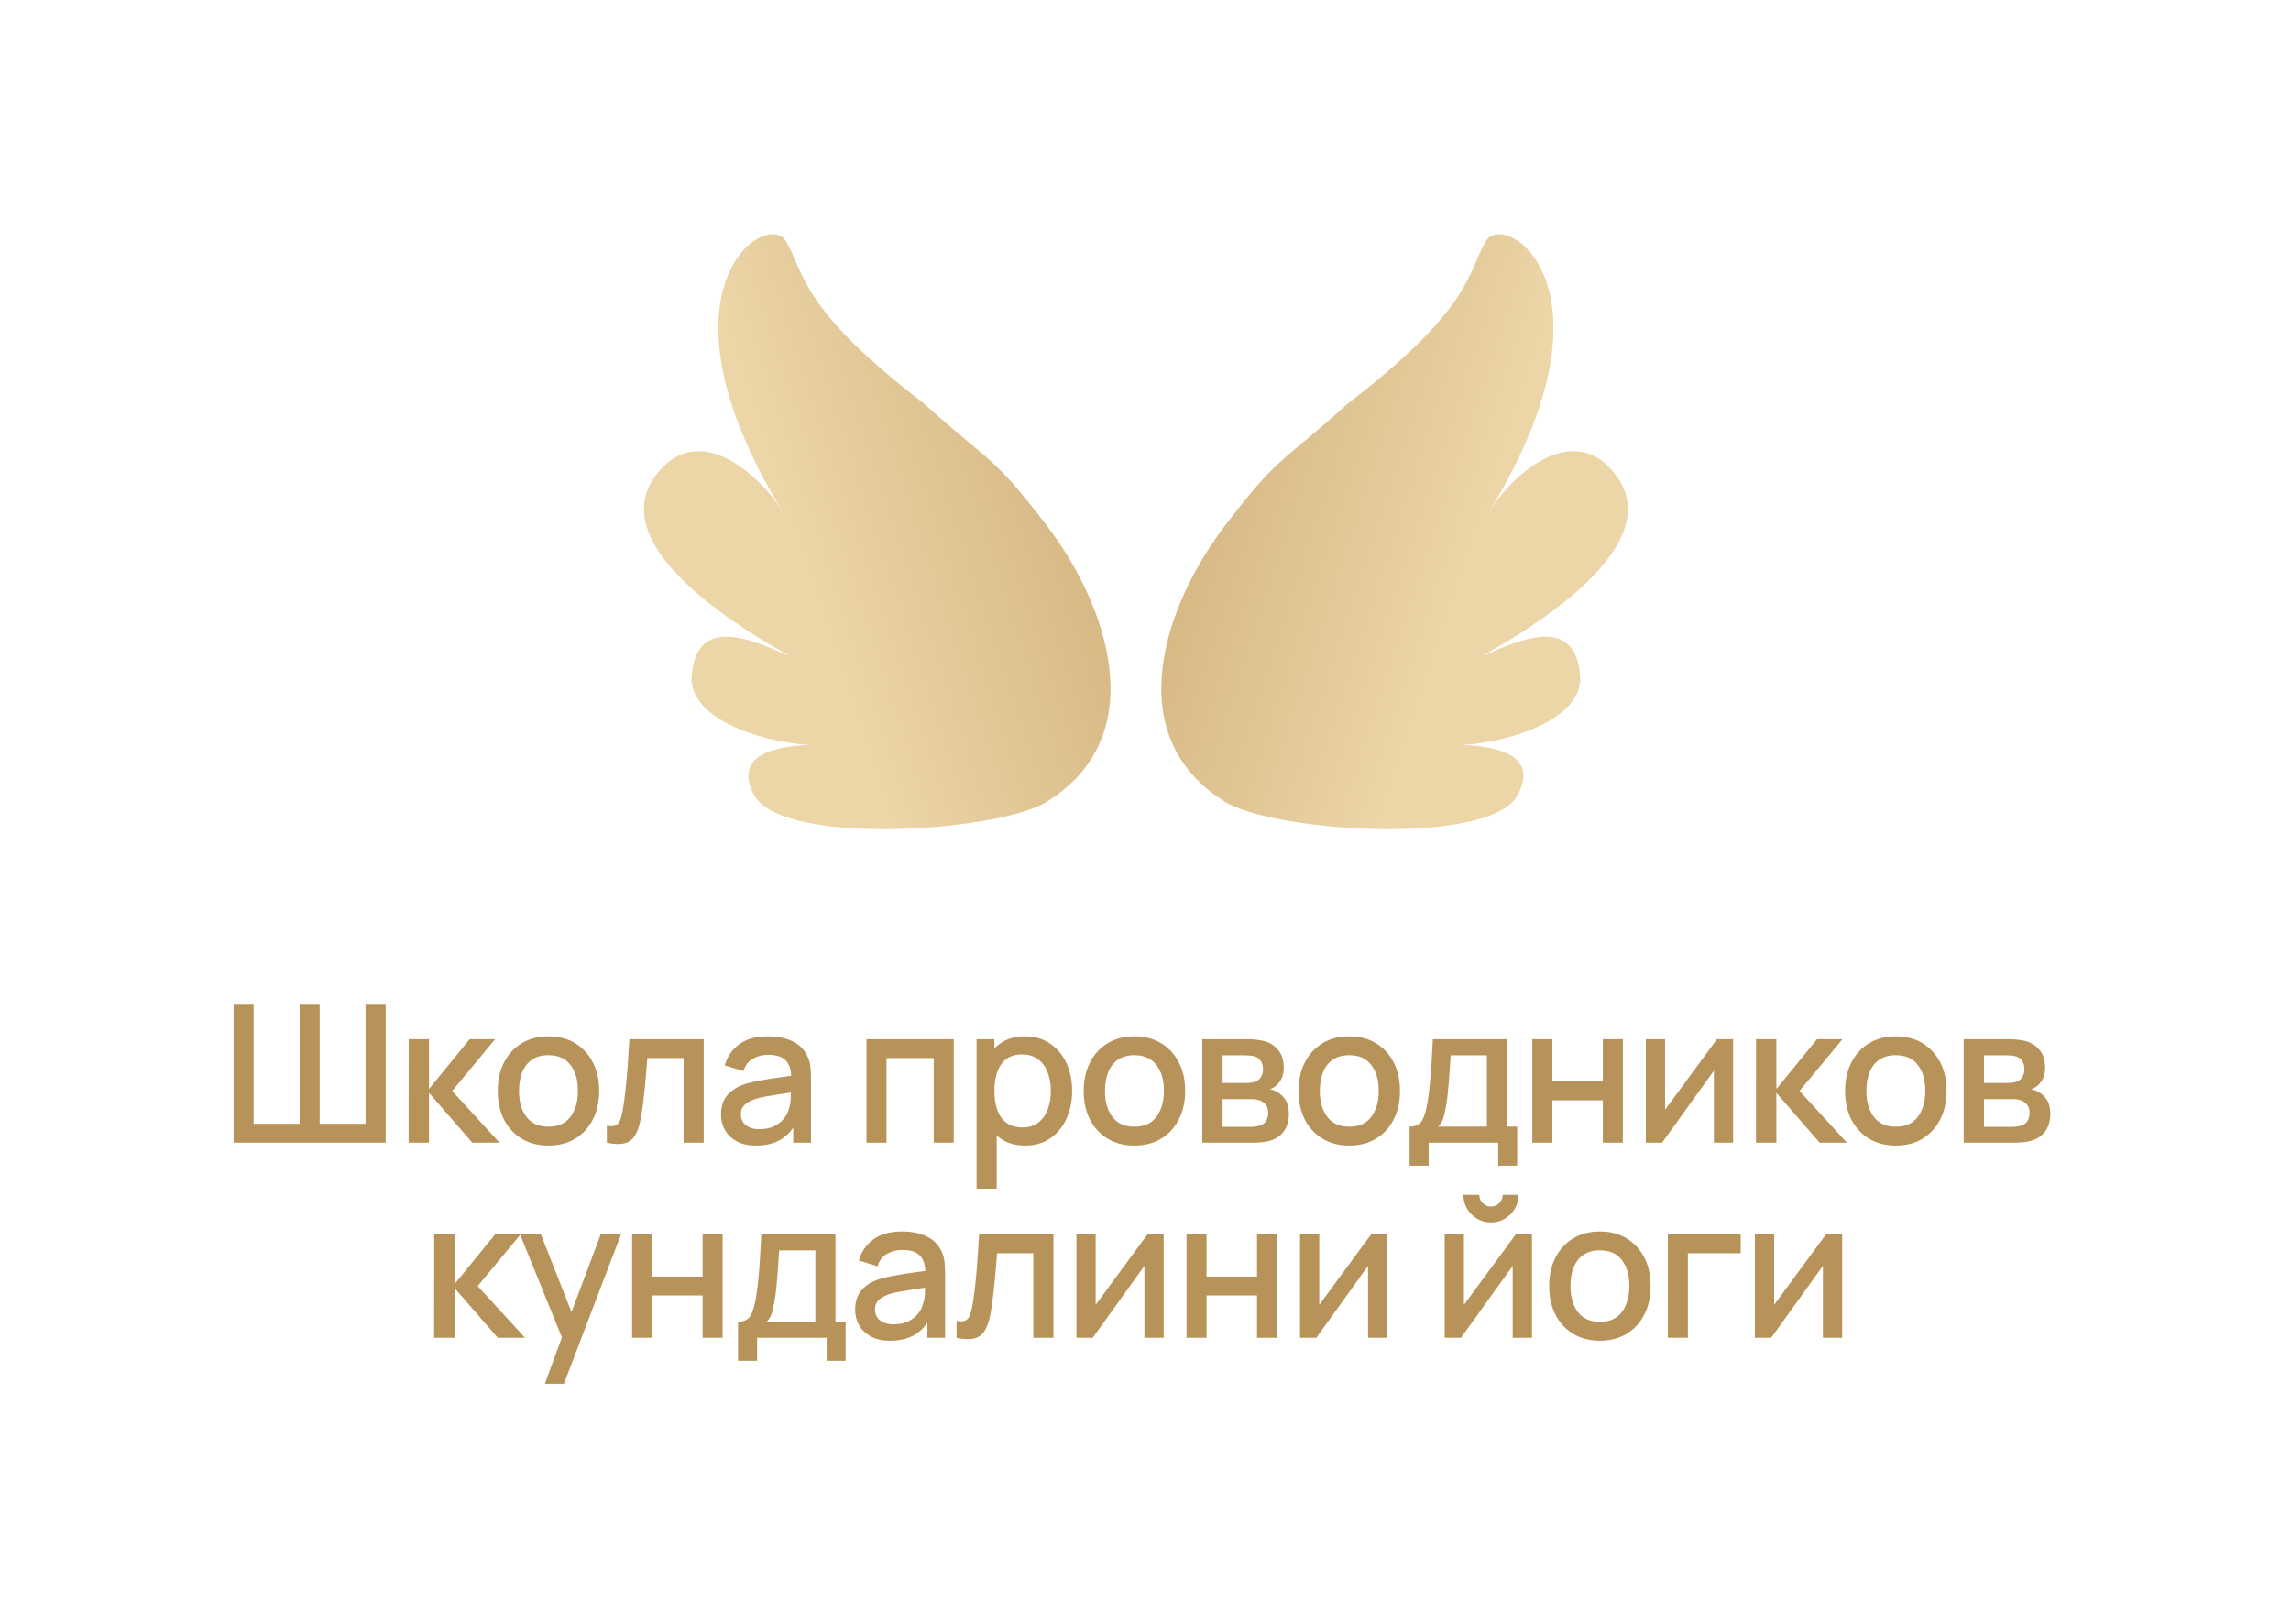
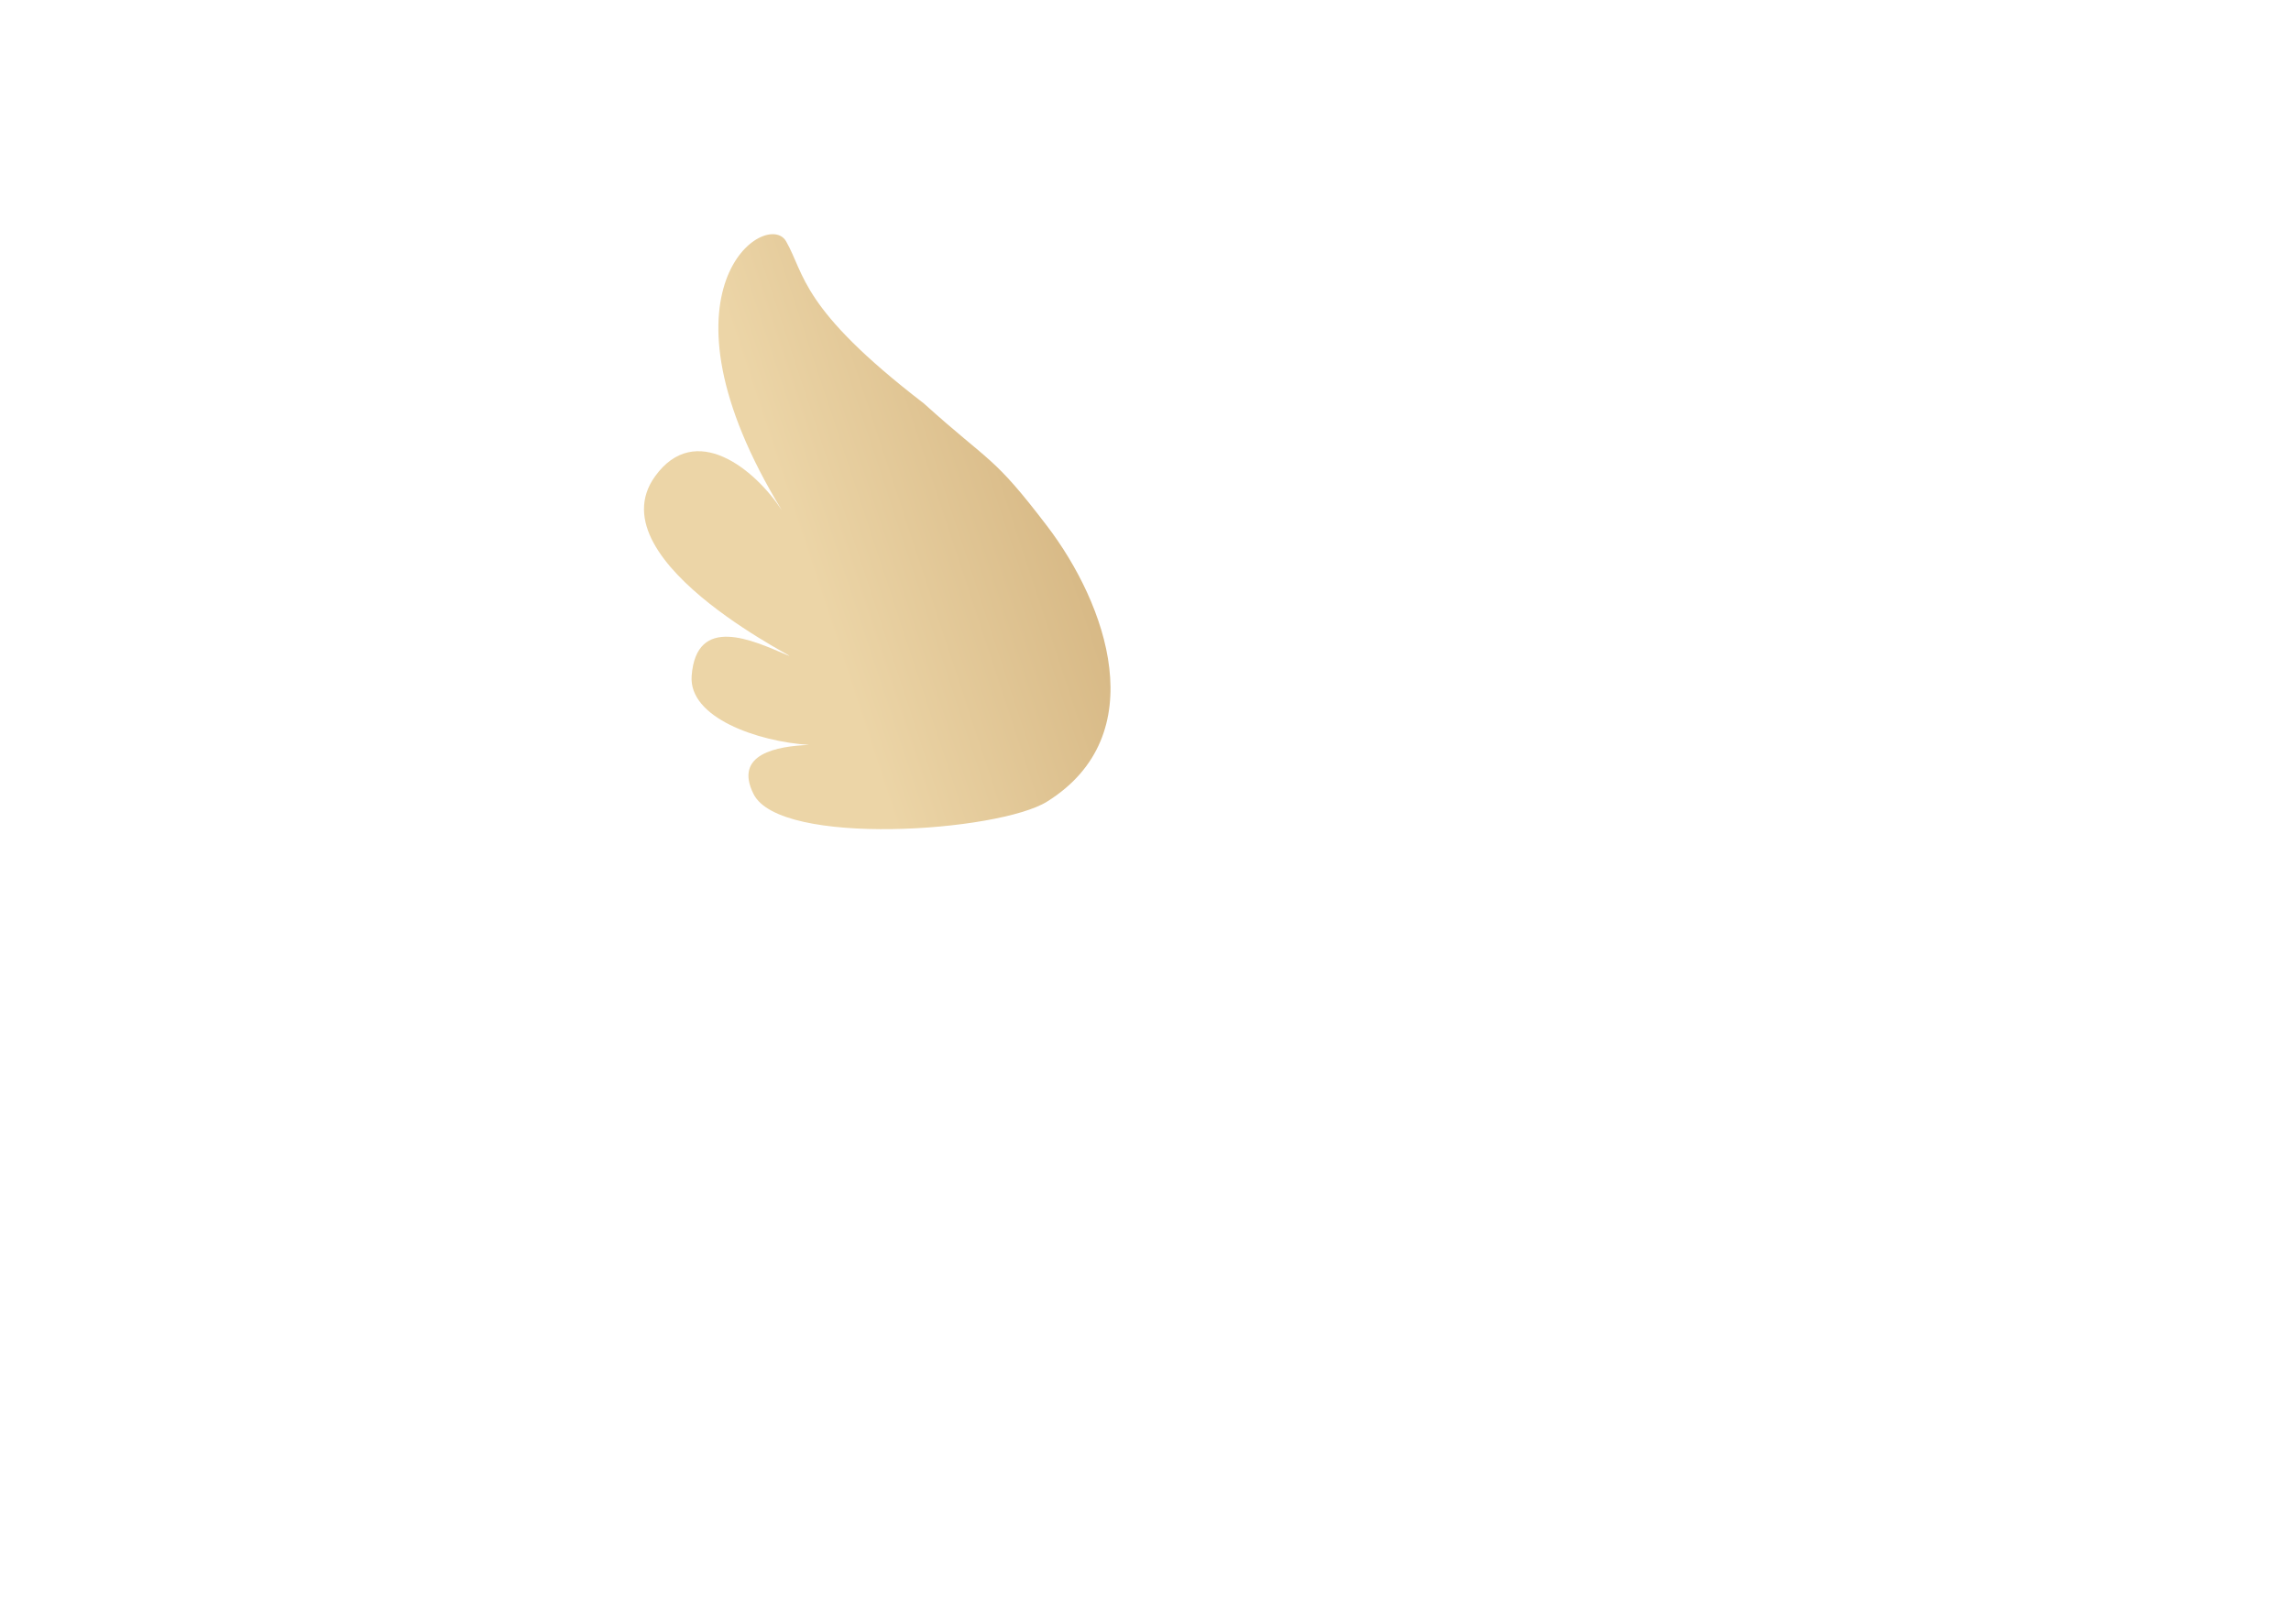
<svg xmlns="http://www.w3.org/2000/svg" width="587" height="416" viewBox="0 0 587 416" fill="none">
-   <path d="M59.858 292.752V257.4H64.989V287.916H76.773V257.4H81.904V287.916H93.663V257.4H98.819V292.752H59.858ZM104.691 292.752L104.715 266.238H109.92V279.004L120.329 266.238H126.86L115.861 279.495L127.989 292.752H121.017L109.92 279.986V292.752H104.691ZM140.517 293.488C137.865 293.488 135.566 292.891 133.618 291.696C131.671 290.502 130.165 288.857 129.101 286.762C128.053 284.65 127.53 282.22 127.53 279.47C127.53 276.704 128.07 274.274 129.15 272.179C130.23 270.068 131.744 268.431 133.692 267.269C135.639 266.091 137.914 265.501 140.517 265.501C143.168 265.501 145.468 266.099 147.415 267.294C149.363 268.488 150.869 270.133 151.932 272.228C152.996 274.323 153.528 276.737 153.528 279.47C153.528 282.236 152.988 284.675 151.908 286.786C150.844 288.881 149.338 290.526 147.391 291.721C145.443 292.899 143.152 293.488 140.517 293.488ZM140.517 288.652C143.054 288.652 144.944 287.801 146.188 286.099C147.448 284.38 148.078 282.171 148.078 279.47C148.078 276.704 147.44 274.495 146.163 272.842C144.903 271.172 143.021 270.338 140.517 270.338C138.798 270.338 137.382 270.731 136.27 271.516C135.157 272.285 134.33 273.357 133.79 274.732C133.25 276.091 132.98 277.67 132.98 279.47C132.98 282.253 133.618 284.479 134.895 286.148C136.171 287.817 138.045 288.652 140.517 288.652ZM155.486 292.752V288.407C156.468 288.587 157.213 288.562 157.72 288.333C158.244 288.087 158.628 287.646 158.874 287.007C159.136 286.369 159.357 285.542 159.537 284.528C159.815 283.038 160.052 281.344 160.249 279.446C160.462 277.531 160.65 275.461 160.813 273.235C160.977 271.009 161.124 268.677 161.255 266.238H180.306V292.752H175.151V271.074H165.871C165.773 272.367 165.658 273.742 165.527 275.199C165.412 276.639 165.282 278.071 165.134 279.495C164.987 280.919 164.831 282.253 164.668 283.497C164.504 284.74 164.332 285.804 164.152 286.688C163.825 288.456 163.342 289.863 162.704 290.911C162.082 291.942 161.198 292.605 160.052 292.899C158.907 293.21 157.385 293.161 155.486 292.752ZM193.696 293.488C191.732 293.488 190.087 293.128 188.761 292.408C187.436 291.672 186.429 290.706 185.742 289.511C185.071 288.3 184.735 286.975 184.735 285.534C184.735 284.192 184.972 283.014 185.447 281.999C185.922 280.984 186.625 280.125 187.558 279.421C188.491 278.701 189.637 278.12 190.995 277.678C192.174 277.335 193.508 277.032 194.997 276.77C196.486 276.508 198.049 276.263 199.686 276.033C201.339 275.804 202.976 275.575 204.596 275.346L202.73 276.377C202.763 274.299 202.321 272.76 201.405 271.762C200.504 270.747 198.95 270.24 196.74 270.24C195.349 270.24 194.072 270.567 192.91 271.222C191.748 271.86 190.938 272.924 190.48 274.413L185.693 272.94C186.347 270.665 187.591 268.857 189.424 267.515C191.274 266.172 193.729 265.501 196.789 265.501C199.162 265.501 201.225 265.911 202.976 266.729C204.743 267.531 206.036 268.808 206.855 270.559C207.28 271.426 207.542 272.343 207.64 273.308C207.738 274.274 207.788 275.313 207.788 276.426V292.752H203.246V286.688L204.13 287.474C203.033 289.503 201.634 291.017 199.932 292.015C198.246 292.997 196.167 293.488 193.696 293.488ZM194.604 289.29C196.061 289.29 197.313 289.037 198.36 288.529C199.408 288.006 200.251 287.343 200.889 286.541C201.527 285.739 201.945 284.904 202.141 284.037C202.419 283.251 202.575 282.367 202.607 281.385C202.657 280.403 202.681 279.618 202.681 279.029L204.351 279.642C202.73 279.888 201.257 280.109 199.932 280.305C198.606 280.502 197.403 280.698 196.323 280.894C195.259 281.074 194.31 281.295 193.475 281.557C192.771 281.803 192.141 282.097 191.585 282.441C191.044 282.785 190.611 283.202 190.283 283.693C189.972 284.184 189.817 284.781 189.817 285.485C189.817 286.173 189.989 286.811 190.332 287.4C190.676 287.973 191.2 288.431 191.904 288.775C192.607 289.119 193.508 289.29 194.604 289.29ZM222.004 292.752V266.238H244.369V292.752H239.238V271.074H227.134V292.752H222.004ZM262.694 293.488C260.157 293.488 258.03 292.875 256.311 291.647C254.593 290.403 253.291 288.726 252.408 286.614C251.524 284.503 251.082 282.122 251.082 279.47C251.082 276.819 251.516 274.438 252.383 272.326C253.267 270.215 254.56 268.554 256.262 267.343C257.98 266.115 260.092 265.501 262.596 265.501C265.084 265.501 267.228 266.115 269.028 267.343C270.845 268.554 272.244 270.215 273.226 272.326C274.208 274.421 274.699 276.803 274.699 279.47C274.699 282.122 274.208 284.511 273.226 286.639C272.26 288.75 270.877 290.42 269.077 291.647C267.293 292.875 265.165 293.488 262.694 293.488ZM250.223 304.536V266.238H254.789V285.313H255.378V304.536H250.223ZM261.982 288.849C263.619 288.849 264.969 288.431 266.033 287.596C267.113 286.762 267.915 285.641 268.439 284.233C268.979 282.809 269.249 281.222 269.249 279.47C269.249 277.736 268.979 276.164 268.439 274.757C267.915 273.349 267.105 272.228 266.008 271.393C264.912 270.559 263.512 270.141 261.81 270.141C260.206 270.141 258.881 270.534 257.833 271.32C256.802 272.105 256.033 273.202 255.525 274.61C255.034 276.017 254.789 277.637 254.789 279.47C254.789 281.303 255.034 282.924 255.525 284.331C256.016 285.739 256.794 286.844 257.858 287.646C258.921 288.448 260.296 288.849 261.982 288.849ZM290.651 293.488C288 293.488 285.701 292.891 283.753 291.696C281.805 290.502 280.3 288.857 279.236 286.762C278.188 284.65 277.665 282.22 277.665 279.47C277.665 276.704 278.205 274.274 279.285 272.179C280.365 270.068 281.879 268.431 283.827 267.269C285.774 266.091 288.049 265.501 290.651 265.501C293.303 265.501 295.602 266.099 297.55 267.294C299.498 268.488 301.003 270.133 302.067 272.228C303.131 274.323 303.663 276.737 303.663 279.47C303.663 282.236 303.123 284.675 302.043 286.786C300.979 288.881 299.473 290.526 297.525 291.721C295.578 292.899 293.287 293.488 290.651 293.488ZM290.651 288.652C293.188 288.652 295.079 287.801 296.323 286.099C297.583 284.38 298.213 282.171 298.213 279.47C298.213 276.704 297.575 274.495 296.298 272.842C295.038 271.172 293.156 270.338 290.651 270.338C288.933 270.338 287.517 270.731 286.404 271.516C285.291 272.285 284.465 273.357 283.925 274.732C283.385 276.091 283.115 277.67 283.115 279.47C283.115 282.253 283.753 284.479 285.03 286.148C286.306 287.817 288.18 288.652 290.651 288.652ZM308.051 292.752V266.238H319.713C320.482 266.238 321.251 266.287 322.02 266.385C322.789 266.467 323.469 266.59 324.058 266.753C325.4 267.13 326.546 267.883 327.495 269.012C328.444 270.125 328.919 271.614 328.919 273.48C328.919 274.544 328.755 275.444 328.428 276.181C328.1 276.901 327.65 277.523 327.078 278.047C326.816 278.276 326.537 278.48 326.243 278.66C325.948 278.84 325.654 278.979 325.359 279.078C325.965 279.176 326.562 279.389 327.151 279.716C328.051 280.191 328.788 280.878 329.361 281.778C329.95 282.662 330.244 283.848 330.244 285.338C330.244 287.122 329.811 288.619 328.943 289.831C328.076 291.025 326.848 291.844 325.261 292.286C324.639 292.466 323.935 292.588 323.15 292.654C322.38 292.719 321.611 292.752 320.842 292.752H308.051ZM313.256 288.701H320.523C320.866 288.701 321.259 288.668 321.701 288.603C322.143 288.538 322.536 288.448 322.879 288.333C323.616 288.104 324.14 287.686 324.451 287.081C324.778 286.475 324.942 285.829 324.942 285.141C324.942 284.209 324.696 283.464 324.205 282.907C323.714 282.335 323.092 281.966 322.339 281.803C322.012 281.688 321.652 281.623 321.259 281.606C320.866 281.59 320.531 281.582 320.253 281.582H313.256V288.701ZM313.256 277.457H319.001C319.475 277.457 319.958 277.433 320.449 277.384C320.94 277.318 321.366 277.212 321.726 277.064C322.364 276.819 322.839 276.41 323.15 275.837C323.46 275.248 323.616 274.61 323.616 273.922C323.616 273.169 323.444 272.498 323.1 271.909C322.757 271.32 322.241 270.911 321.554 270.681C321.079 270.518 320.531 270.428 319.909 270.411C319.303 270.379 318.919 270.362 318.755 270.362H313.256V277.457ZM345.699 293.488C343.048 293.488 340.748 292.891 338.801 291.696C336.853 290.502 335.347 288.857 334.283 286.762C333.236 284.65 332.712 282.22 332.712 279.47C332.712 276.704 333.252 274.274 334.332 272.179C335.413 270.068 336.927 268.431 338.874 267.269C340.822 266.091 343.097 265.501 345.699 265.501C348.351 265.501 350.65 266.099 352.598 267.294C354.545 268.488 356.051 270.133 357.115 272.228C358.179 274.323 358.711 276.737 358.711 279.47C358.711 282.236 358.171 284.675 357.09 286.786C356.026 288.881 354.521 290.526 352.573 291.721C350.625 292.899 348.334 293.488 345.699 293.488ZM345.699 288.652C348.236 288.652 350.126 287.801 351.37 286.099C352.63 284.38 353.261 282.171 353.261 279.47C353.261 276.704 352.622 274.495 351.346 272.842C350.085 271.172 348.203 270.338 345.699 270.338C343.981 270.338 342.565 270.731 341.452 271.516C340.339 272.285 339.513 273.357 338.972 274.732C338.432 276.091 338.162 277.67 338.162 279.47C338.162 282.253 338.801 284.479 340.077 286.148C341.354 287.817 343.228 288.652 345.699 288.652ZM361.159 298.644V288.628C362.616 288.628 363.655 288.145 364.277 287.179C364.916 286.197 365.423 284.536 365.799 282.195C366.029 280.772 366.217 279.258 366.364 277.654C366.528 276.05 366.667 274.315 366.781 272.449C366.896 270.567 367.011 268.497 367.125 266.238H386.127V288.628H388.729V298.644H383.868V292.752H366.045V298.644H361.159ZM368.5 288.628H380.971V270.362H371.691C371.626 271.443 371.552 272.555 371.47 273.701C371.405 274.847 371.323 275.984 371.225 277.114C371.143 278.243 371.045 279.323 370.93 280.354C370.816 281.385 370.685 282.318 370.538 283.153C370.341 284.446 370.104 285.526 369.826 286.394C369.564 287.261 369.122 288.006 368.5 288.628ZM392.613 292.752V266.238H397.744V277.064H410.681V266.238H415.812V292.752H410.681V281.901H397.744V292.752H392.613ZM444.06 266.238V292.752H439.125V274.315L425.868 292.752H421.695V266.238H426.629V284.307L439.911 266.238H444.06ZM449.914 292.752L449.938 266.238H455.143V279.004L465.552 266.238H472.083L461.084 279.495L473.212 292.752H466.24L455.143 279.986V292.752H449.914ZM485.74 293.488C483.088 293.488 480.789 292.891 478.841 291.696C476.893 290.502 475.388 288.857 474.324 286.762C473.276 284.65 472.753 282.22 472.753 279.47C472.753 276.704 473.293 274.274 474.373 272.179C475.453 270.068 476.967 268.431 478.915 267.269C480.862 266.091 483.137 265.501 485.74 265.501C488.391 265.501 490.691 266.099 492.638 267.294C494.586 268.488 496.092 270.133 497.155 272.228C498.219 274.323 498.751 276.737 498.751 279.47C498.751 282.236 498.211 284.675 497.131 286.786C496.067 288.881 494.561 290.526 492.614 291.721C490.666 292.899 488.375 293.488 485.74 293.488ZM485.74 288.652C488.276 288.652 490.167 287.801 491.411 286.099C492.671 284.38 493.301 282.171 493.301 279.47C493.301 276.704 492.663 274.495 491.386 272.842C490.126 271.172 488.244 270.338 485.74 270.338C484.021 270.338 482.605 270.731 481.492 271.516C480.38 272.285 479.553 273.357 479.013 274.732C478.473 276.091 478.203 277.67 478.203 279.47C478.203 282.253 478.841 284.479 480.118 286.148C481.394 287.817 483.268 288.652 485.74 288.652ZM503.139 292.752V266.238H514.801C515.57 266.238 516.339 266.287 517.108 266.385C517.878 266.467 518.557 266.59 519.146 266.753C520.488 267.13 521.634 267.883 522.583 269.012C523.532 270.125 524.007 271.614 524.007 273.48C524.007 274.544 523.843 275.444 523.516 276.181C523.189 276.901 522.739 277.523 522.166 278.047C521.904 278.276 521.626 278.48 521.331 278.66C521.036 278.84 520.742 278.979 520.447 279.078C521.053 279.176 521.65 279.389 522.239 279.716C523.14 280.191 523.876 280.878 524.449 281.778C525.038 282.662 525.333 283.848 525.333 285.338C525.333 287.122 524.899 288.619 524.031 289.831C523.164 291.025 521.937 291.844 520.349 292.286C519.727 292.466 519.023 292.588 518.238 292.654C517.468 292.719 516.699 292.752 515.93 292.752H503.139ZM508.344 288.701H515.611C515.955 288.701 516.347 288.668 516.789 288.603C517.231 288.538 517.624 288.448 517.968 288.333C518.704 288.104 519.228 287.686 519.539 287.081C519.866 286.475 520.03 285.829 520.03 285.141C520.03 284.209 519.784 283.464 519.293 282.907C518.802 282.335 518.18 281.966 517.428 281.803C517.1 281.688 516.74 281.623 516.347 281.606C515.955 281.59 515.619 281.582 515.341 281.582H508.344V288.701ZM508.344 277.457H514.089C514.563 277.457 515.046 277.433 515.537 277.384C516.028 277.318 516.454 277.212 516.814 277.064C517.452 276.819 517.927 276.41 518.238 275.837C518.549 275.248 518.704 274.61 518.704 273.922C518.704 273.169 518.532 272.498 518.189 271.909C517.845 271.32 517.329 270.911 516.642 270.681C516.167 270.518 515.619 270.428 514.997 270.411C514.392 270.379 514.007 270.362 513.843 270.362H508.344V277.457ZM111.225 342.752L111.249 316.238H116.454V329.004L126.863 316.238H133.393L122.395 329.495L134.522 342.752H127.55L116.454 329.986V342.752H111.225ZM139.6 354.536L144.731 340.567L144.805 344.691L133.242 316.238H138.594L147.235 338.21H145.664L153.913 316.238H159.117L144.486 354.536H139.6ZM161.957 342.752V316.238H167.088V327.064H180.026V316.238H185.156V342.752H180.026V331.901H167.088V342.752H161.957ZM189.099 348.644V338.628C190.556 338.628 191.595 338.145 192.217 337.179C192.856 336.197 193.363 334.536 193.739 332.195C193.969 330.772 194.157 329.258 194.304 327.654C194.468 326.05 194.607 324.315 194.721 322.449C194.836 320.567 194.951 318.497 195.065 316.238H214.067V338.628H216.669V348.644H211.808V342.752H193.985V348.644H189.099ZM196.44 338.628H208.911V320.362H199.631C199.566 321.443 199.492 322.555 199.41 323.701C199.345 324.847 199.263 325.984 199.165 327.114C199.083 328.243 198.985 329.323 198.87 330.354C198.756 331.385 198.625 332.318 198.478 333.153C198.281 334.446 198.044 335.526 197.766 336.394C197.504 337.261 197.062 338.006 196.44 338.628ZM228.065 343.488C226.101 343.488 224.456 343.128 223.13 342.408C221.805 341.672 220.798 340.706 220.111 339.511C219.44 338.3 219.104 336.975 219.104 335.534C219.104 334.192 219.341 333.014 219.816 331.999C220.291 330.984 220.994 330.125 221.927 329.421C222.86 328.701 224.006 328.12 225.364 327.678C226.543 327.335 227.877 327.032 229.366 326.77C230.855 326.508 232.418 326.263 234.055 326.033C235.708 325.804 237.345 325.575 238.965 325.346L237.099 326.377C237.132 324.299 236.69 322.76 235.774 321.762C234.873 320.747 233.319 320.24 231.109 320.24C229.718 320.24 228.441 320.567 227.279 321.222C226.117 321.86 225.307 322.924 224.849 324.413L220.062 322.94C220.716 320.665 221.96 318.857 223.793 317.515C225.643 316.172 228.098 315.501 231.158 315.501C233.531 315.501 235.594 315.911 237.345 316.729C239.112 317.531 240.405 318.808 241.224 320.559C241.649 321.426 241.911 322.343 242.009 323.308C242.107 324.274 242.157 325.313 242.157 326.426V342.752H237.615V336.688L238.499 337.474C237.402 339.503 236.003 341.017 234.301 342.015C232.615 342.997 230.536 343.488 228.065 343.488ZM228.973 339.29C230.43 339.29 231.682 339.037 232.729 338.529C233.777 338.006 234.62 337.343 235.258 336.541C235.896 335.739 236.314 334.904 236.51 334.037C236.788 333.251 236.944 332.367 236.977 331.385C237.026 330.403 237.05 329.618 237.05 329.029L238.72 329.642C237.099 329.888 235.626 330.109 234.301 330.305C232.975 330.502 231.772 330.698 230.692 330.894C229.628 331.074 228.679 331.295 227.844 331.557C227.14 331.803 226.51 332.097 225.954 332.441C225.413 332.785 224.98 333.202 224.652 333.693C224.341 334.184 224.186 334.781 224.186 335.485C224.186 336.173 224.358 336.811 224.702 337.4C225.045 337.973 225.569 338.431 226.273 338.775C226.976 339.119 227.877 339.29 228.973 339.29ZM245.095 342.752V338.407C246.077 338.587 246.821 338.562 247.329 338.333C247.852 338.087 248.237 337.646 248.482 337.007C248.744 336.369 248.965 335.542 249.145 334.528C249.424 333.038 249.661 331.344 249.857 329.446C250.07 327.531 250.258 325.461 250.422 323.235C250.586 321.009 250.733 318.677 250.864 316.238H269.915V342.752H264.759V321.074H255.479C255.381 322.367 255.266 323.742 255.135 325.199C255.021 326.639 254.89 328.071 254.743 329.495C254.595 330.919 254.44 332.253 254.276 333.497C254.113 334.74 253.941 335.804 253.761 336.688C253.433 338.456 252.951 339.863 252.312 340.911C251.69 341.942 250.806 342.605 249.661 342.899C248.515 343.21 246.993 343.161 245.095 342.752ZM298.157 316.238V342.752H293.223V324.315L279.965 342.752H275.792V316.238H280.727V334.307L294.008 316.238H298.157ZM304.011 342.752V316.238H309.142V327.064H322.08V316.238H327.211V342.752H322.08V331.901H309.142V342.752H304.011ZM355.458 316.238V342.752H350.524V324.315L337.267 342.752H333.093V316.238H338.028V334.307L351.309 316.238H355.458ZM382.018 313.194C380.725 313.194 379.538 312.875 378.458 312.236C377.394 311.598 376.543 310.747 375.905 309.683C375.266 308.619 374.947 307.433 374.947 306.123H379.022C379.022 306.942 379.317 307.645 379.906 308.235C380.495 308.824 381.199 309.118 382.018 309.118C382.852 309.118 383.556 308.824 384.129 308.235C384.718 307.645 385.013 306.942 385.013 306.123H389.088C389.088 307.433 388.769 308.619 388.13 309.683C387.492 310.747 386.633 311.598 385.553 312.236C384.489 312.875 383.311 313.194 382.018 313.194ZM392.525 316.238V342.752H387.59V324.315L374.333 342.752H370.16V316.238H375.094V334.307L388.376 316.238H392.525ZM409.918 343.488C407.266 343.488 404.967 342.891 403.019 341.696C401.071 340.502 399.566 338.857 398.502 336.762C397.454 334.65 396.931 332.22 396.931 329.47C396.931 326.704 397.471 324.274 398.551 322.179C399.631 320.068 401.145 318.431 403.093 317.269C405.04 316.091 407.315 315.501 409.918 315.501C412.569 315.501 414.868 316.099 416.816 317.294C418.764 318.488 420.269 320.133 421.333 322.228C422.397 324.323 422.929 326.737 422.929 329.47C422.929 332.236 422.389 334.675 421.309 336.786C420.245 338.881 418.739 340.526 416.792 341.721C414.844 342.899 412.553 343.488 409.918 343.488ZM409.918 338.652C412.454 338.652 414.345 337.801 415.589 336.099C416.849 334.38 417.479 332.171 417.479 329.47C417.479 326.704 416.841 324.495 415.564 322.842C414.304 321.172 412.422 320.338 409.918 320.338C408.199 320.338 406.783 320.731 405.67 321.516C404.557 322.285 403.731 323.357 403.191 324.732C402.651 326.091 402.381 327.67 402.381 329.47C402.381 332.253 403.019 334.479 404.296 336.148C405.572 337.817 407.446 338.652 409.918 338.652ZM427.342 342.752V316.238H446V321.074H432.473V342.752H427.342ZM472.004 316.238V342.752H467.069V324.315L453.812 342.752H449.639V316.238H454.573V334.307L467.855 316.238H472.004Z" fill="#B79359" />
  <path d="M268.292 205.363C255.882 213.12 199.887 217.044 193.077 203.44C187.912 193.121 199.108 191.177 207.293 190.84C194.221 190.01 176.388 183.891 177.216 173.134C178.432 157.343 192.899 164.065 201.411 167.709C209.923 171.353 151.7 144.404 167.845 122.028C178.109 107.802 193.369 120.113 200.335 130.744C165.561 73.766 196.596 53.405 201.411 61.823C206.275 70.326 205.059 79.039 236.676 103.332C253.948 118.913 254.296 116.423 268.292 134.774C283.485 154.693 295.583 188.305 268.292 205.363Z" fill="url(#paint0_linear_119_396)" />
-   <path d="M313.796 205.363C326.206 213.12 382.201 217.044 389.01 203.44C394.175 193.121 382.98 191.177 374.795 190.84C387.867 190.01 405.7 183.891 404.872 173.134C403.656 157.343 389.189 164.065 380.677 167.709C372.165 171.353 430.388 144.404 414.243 122.028C403.979 107.802 388.719 120.113 381.753 130.744C416.527 73.766 385.492 53.405 380.677 61.823C375.813 70.326 377.029 79.039 345.412 103.332C328.14 118.913 327.792 116.423 313.796 134.774C298.603 154.693 286.505 188.305 313.796 205.363Z" fill="url(#paint1_linear_119_396)" />
  <defs>
    <linearGradient id="paint0_linear_119_396" x1="291.966" y1="113.805" x2="202.017" y2="143.488" gradientUnits="userSpaceOnUse">
      <stop stop-color="#D0AF7A" />
      <stop offset="0.953" stop-color="#ECD5A7" />
    </linearGradient>
    <linearGradient id="paint1_linear_119_396" x1="290.122" y1="113.805" x2="380.071" y2="143.488" gradientUnits="userSpaceOnUse">
      <stop stop-color="#D0AF7A" />
      <stop offset="0.953" stop-color="#ECD5A7" />
    </linearGradient>
  </defs>
</svg>